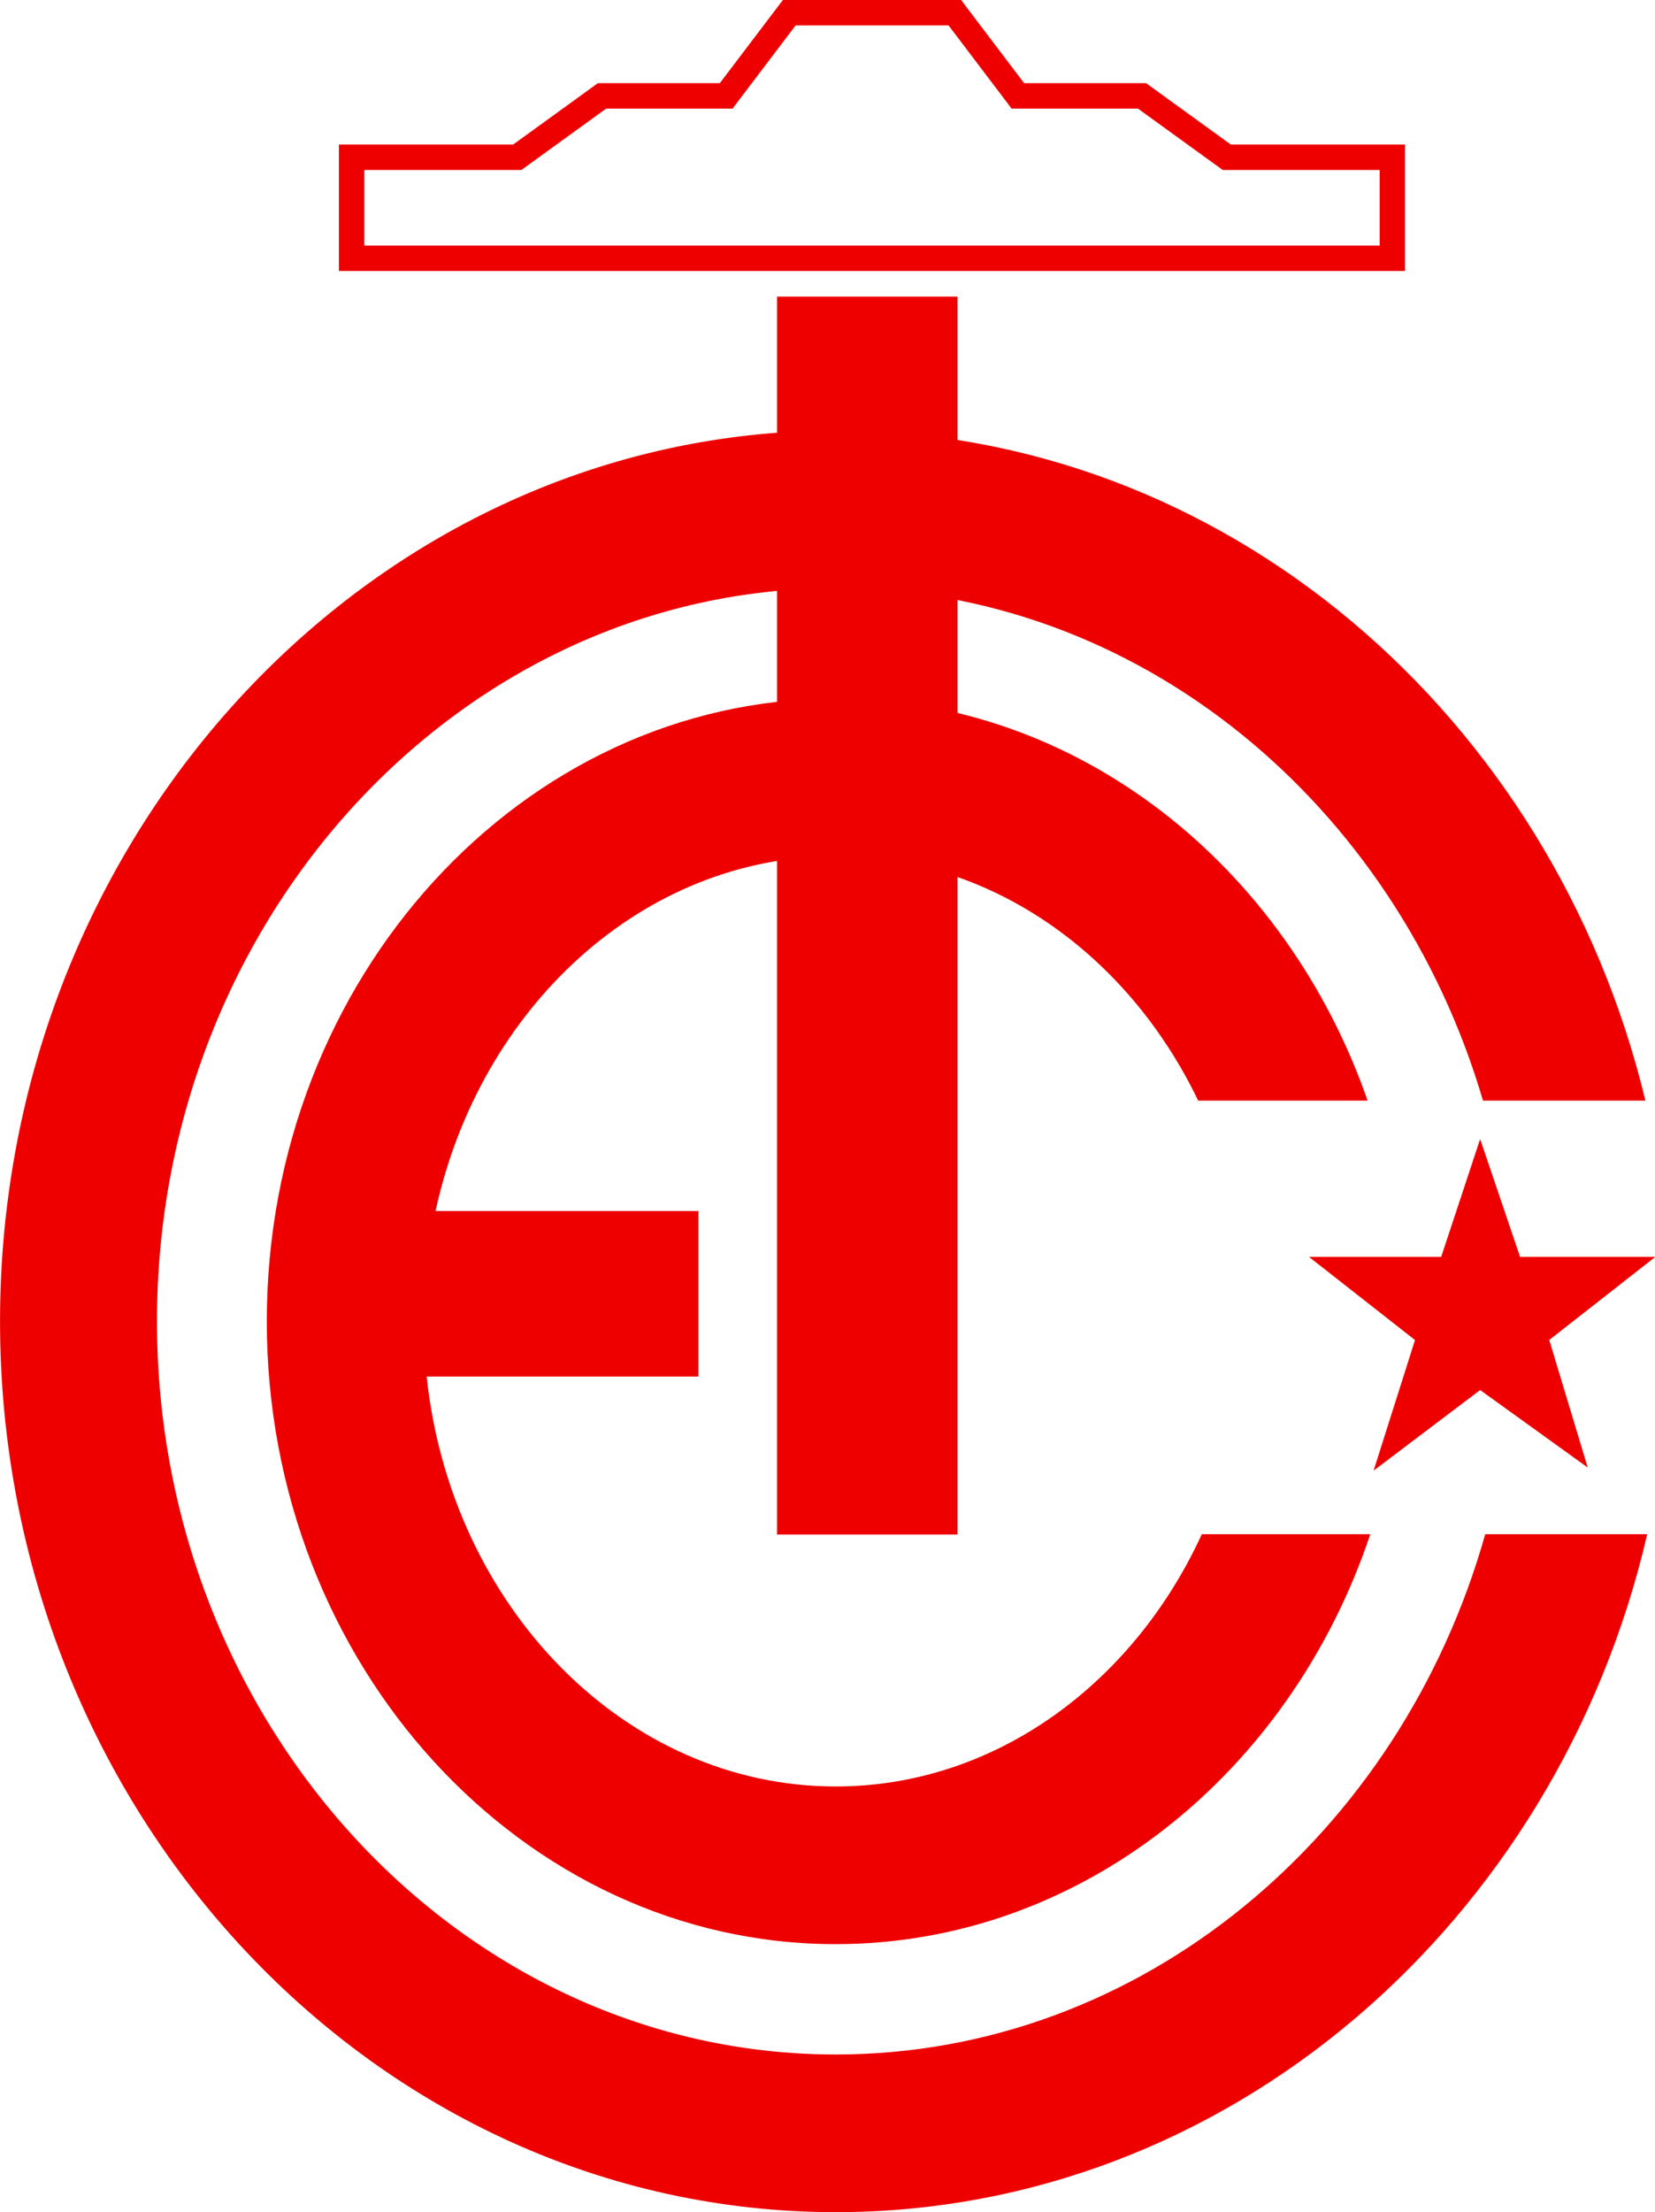
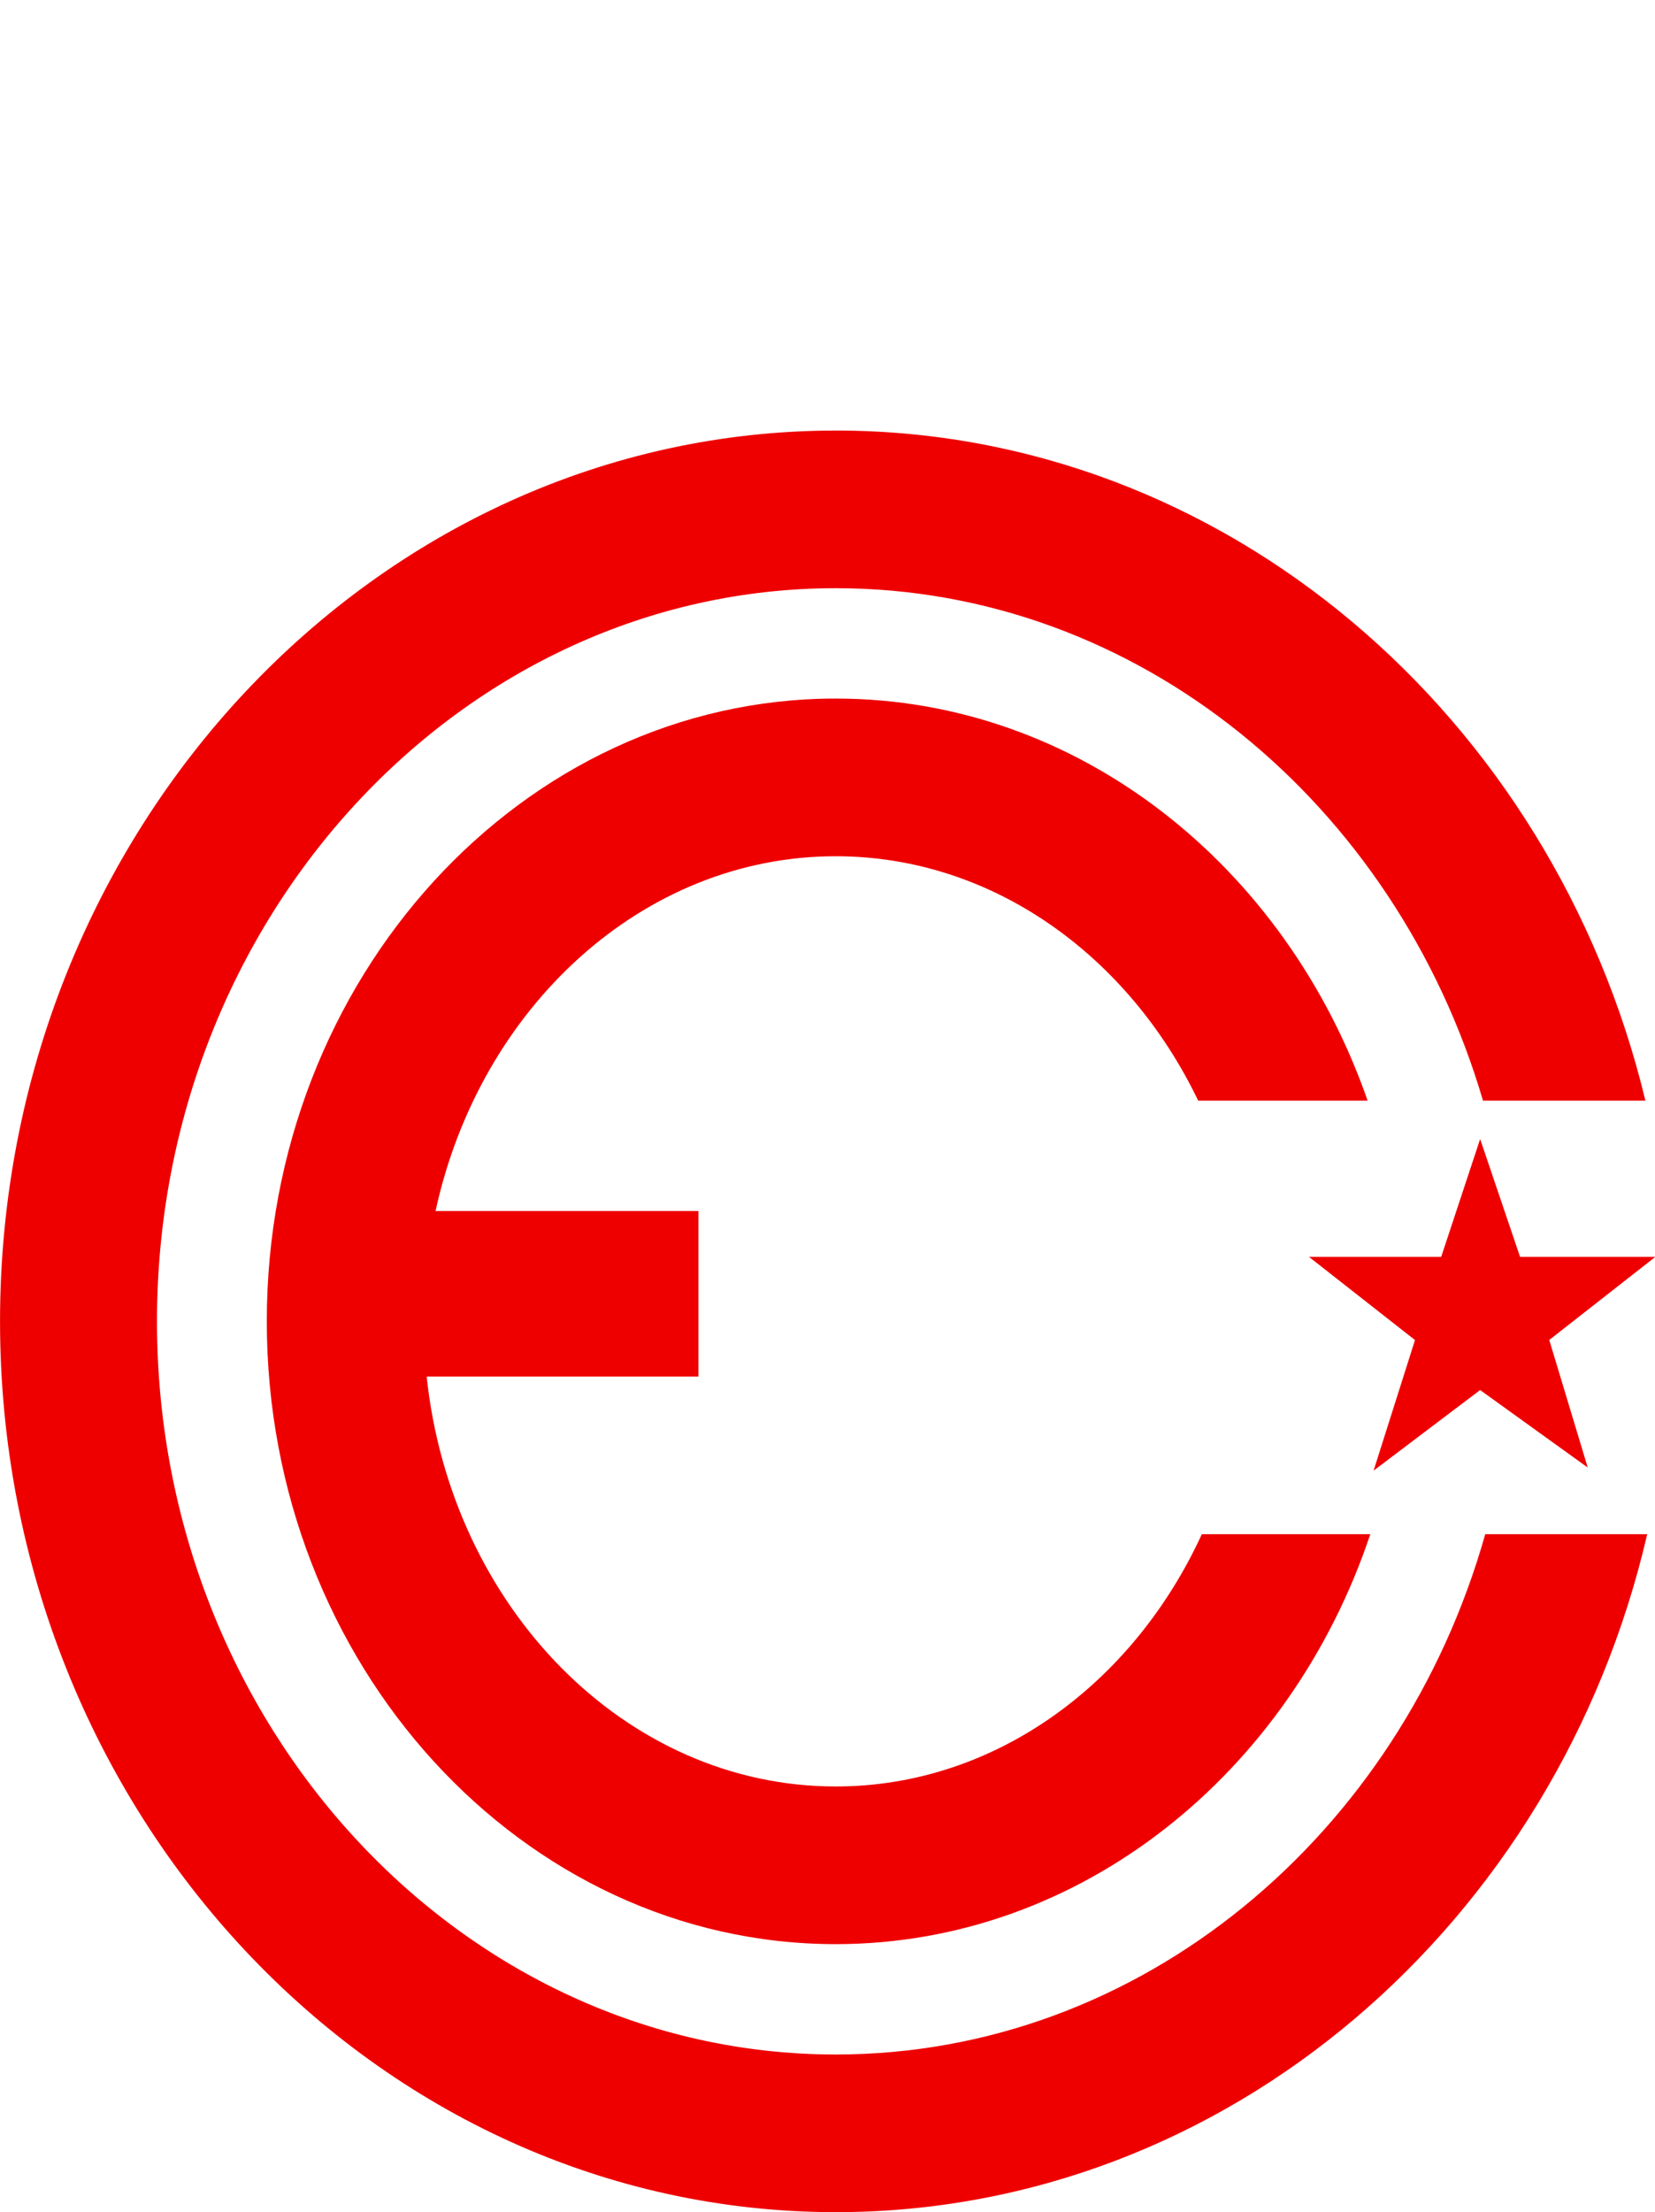
<svg xmlns="http://www.w3.org/2000/svg" width="224.6" height="300" viewBox="0 0 224.602 300" fill="#E00">
  <title>EC Internacional de Lages</title>
-   <path d="M49.446,23.053v10.245h137.79v-10.245h-21.299l-0.455-0.33-11.047-7.995h-17.155l-0.51-0.682-8.04-10.598h-20.757l-8.042,10.598-0.517,0.682h-17.156l-11.046,7.995-0.457,0.33h-21.3zm-3.449,11.969v-15.42h23.639l11.047-7.995,0.456-0.33h16.549l8.042-10.599,0.52-0.679h24.187l0.51,0.68,8.04,10.598h16.548l0.456,0.33,11.047,7.995h23.639v17.145h-144.68v-1.726h-0.001z" />
  <g transform="scale(1.097,1.097)">
-     <polygon points="118.46,189.7,96.126,189.7,96.126,36.664,96.126,36.664,118.46,36.664" />
    <polygon points="191.66,165.65,196.42,181.42,183.11,171.84,169.93,181.8,169.93,181.8,175.05,165.66,161.94,155.38,178.29,155.38,183.11,140.81,188.05,155.38,204.78,155.38" />
  </g>
  <path d="m113.42,58.386c52.771,0,97.321,38.732,109.88,90.872h-22.043c-11.814-40.211-46.758-69.491-87.835-69.491-50.736,0-92.117,44.665-92.117,99.427,0,54.761,41.381,99.424,92.117,99.424,41.442,0,76.635-29.802,88.14-70.559h21.983c-12.2,52.68-56.99,91.94-110.12,91.94-62.471,0-113.42-54.27-113.42-120.81s50.949-120.8,113.42-120.8z" />
  <path d="m113.42,94.734c32.897,0,61.094,22.708,72.18,54.524h-22.995c-9.474-19.708-27.982-33.141-49.185-33.141-26.226,0-48.327,20.551-54.309,48.109h35.673v22.451h-36.881c3.298,31.236,26.962,55.593,55.512,55.593,21.583,0,40.371-13.922,49.685-34.21h22.863c-10.821,32.377-39.284,55.592-72.547,55.592-42.524,0-77.209-37.941-77.209-84.459,0-46.519,34.683-84.459,77.208-84.459z" />
</svg>